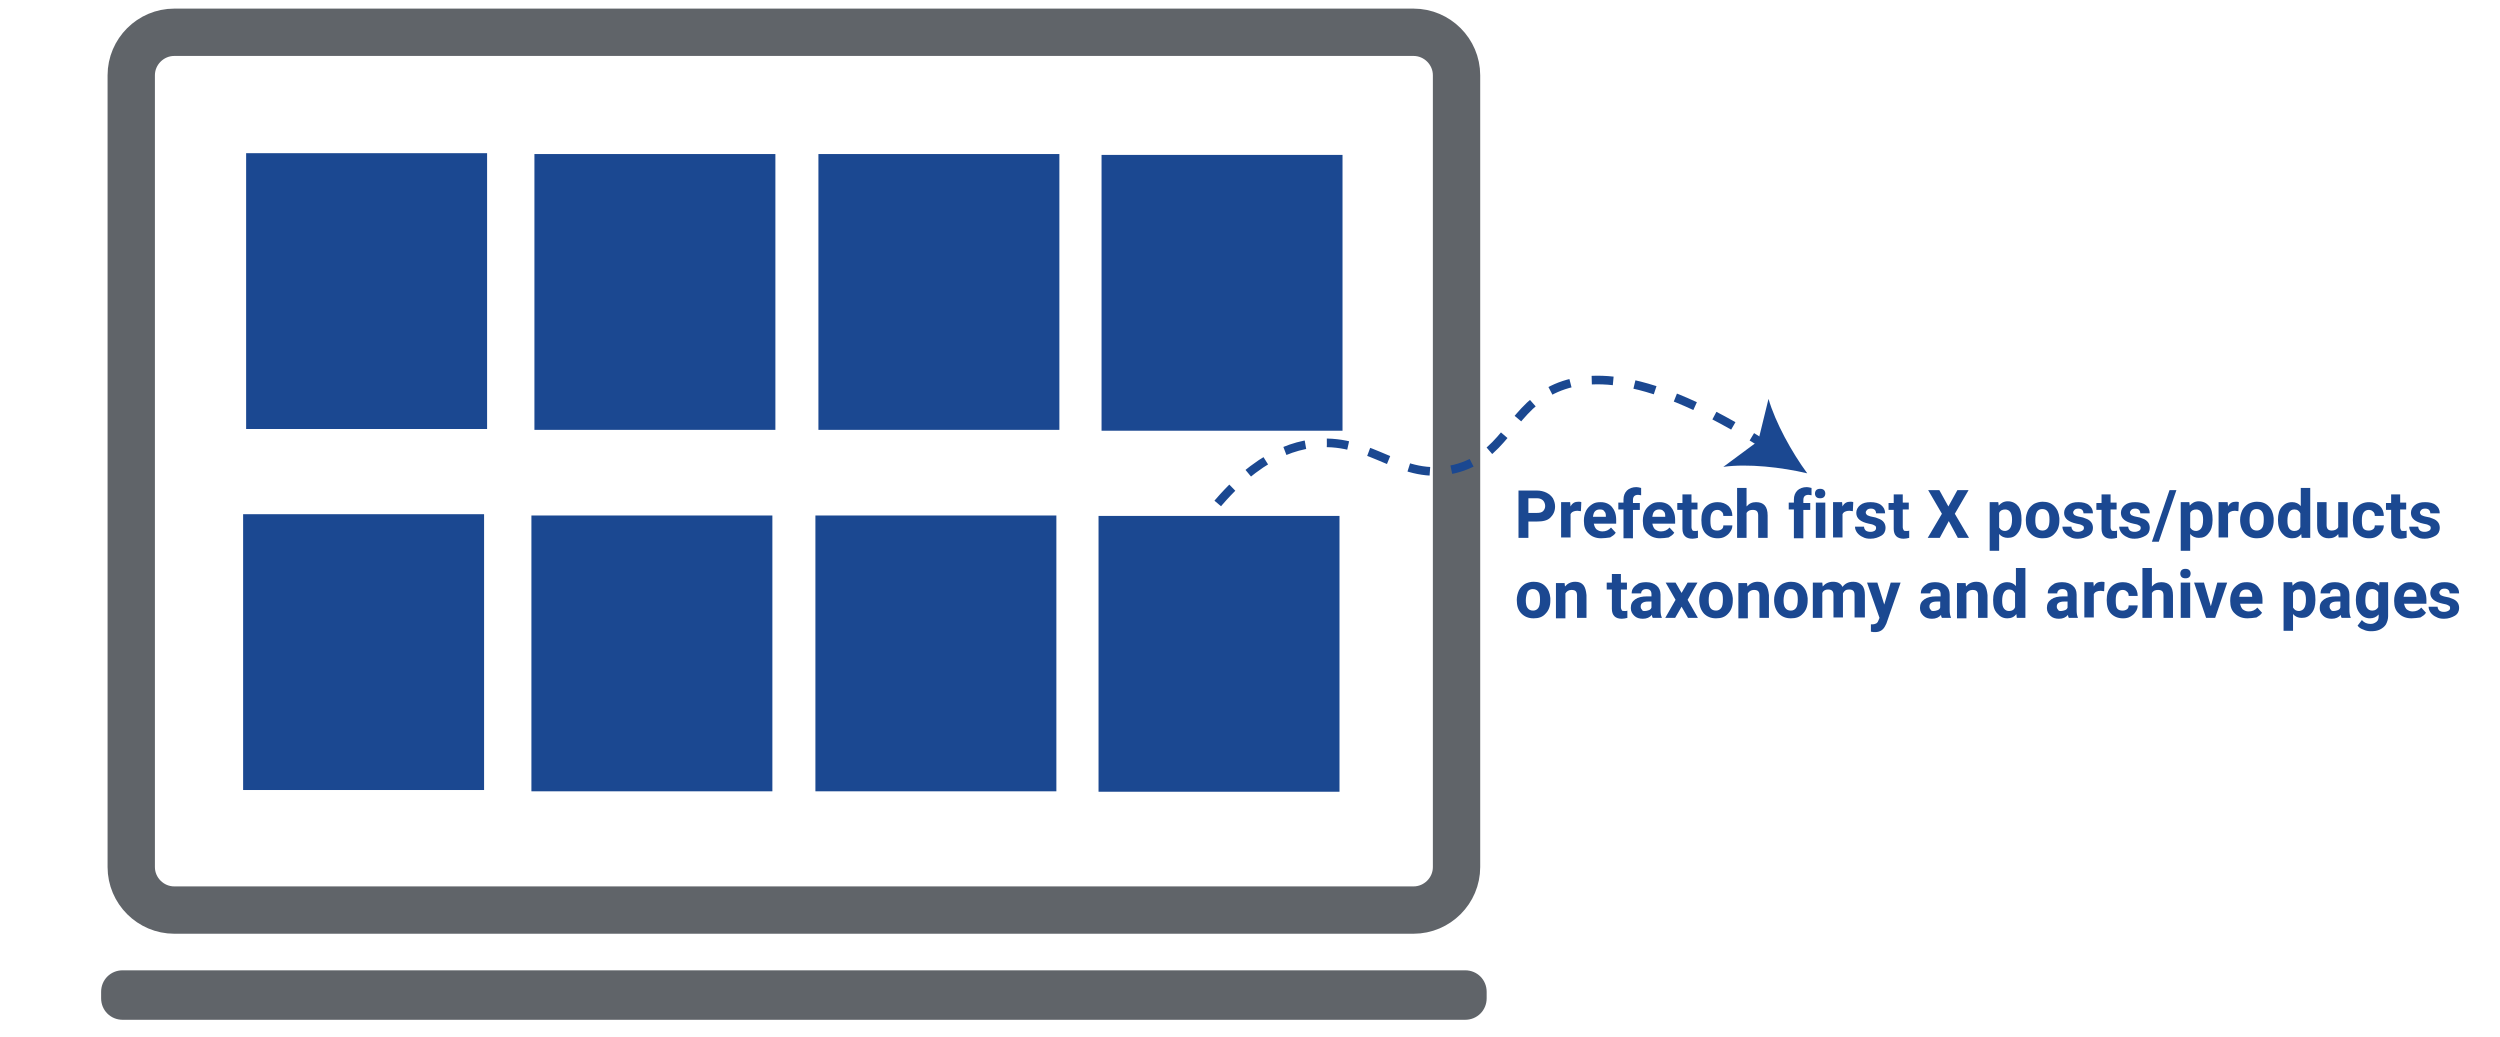
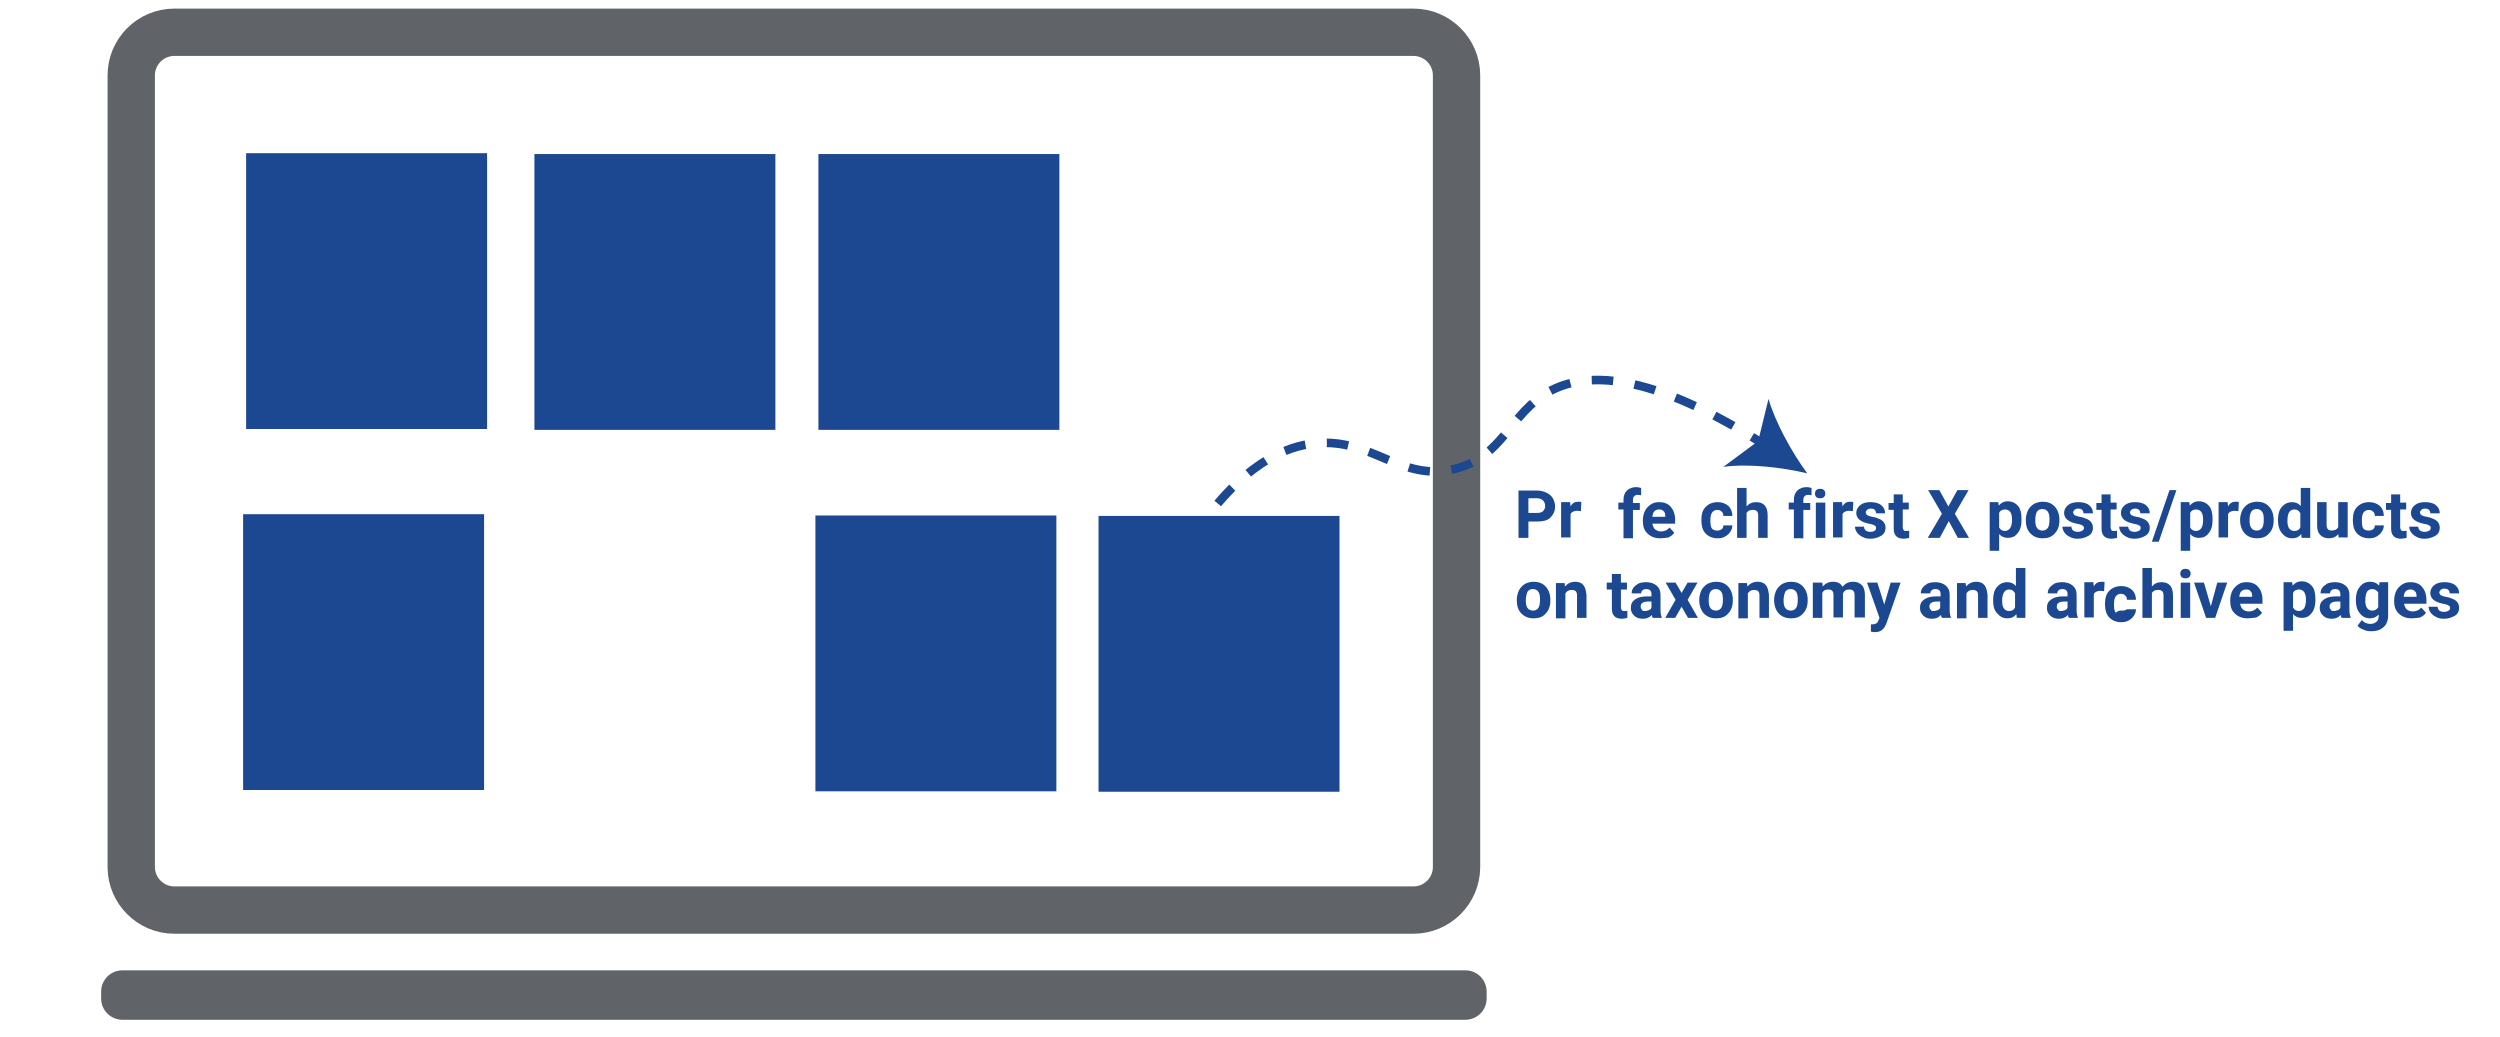
<svg xmlns="http://www.w3.org/2000/svg" version="1.1" id="Layer_1" x="0px" y="0px" viewBox="0 0 581 241" xml:space="preserve" width="581" height="241">
  <path fill="none" stroke="#606469" stroke-width="11" stroke-miterlimit="10" d="M328.5,211.5h-288c-5.5,0-10-4.5-10-10v-184 c0-5.5,4.5-10,10-10h288c5.5,0,10,4.5,10,10v184C338.5,207,334,211.5,328.5,211.5z" />
  <path fill="#606469" d="M340.5,237h-312c-2.8,0-5-2.2-5-5v-1.5c0-2.8,2.2-5,5-5h312c2.8,0,5,2.2,5,5v1.5 C345.5,234.8,343.3,237,340.5,237z" />
  <path fill="none" d="M324,177" />
-   <rect x="123.5" y="119.8" fill="#1B4891" width="56" height="64.1" />
  <rect x="189.5" y="119.8" fill="#1B4891" width="56" height="64.1" />
  <rect x="58.5" y="123.5" fill="none" stroke="#606469" stroke-miterlimit="10" width="50" height="49" />
  <rect x="56.5" y="119.5" fill="#1B4891" width="56" height="64.1" />
  <path display="none" fill="#1B4891" d="M466.2,199.5c-10.2-1.1-19.6-3.9-28.3-8.4c-8.7-4.5-16.2-10.4-22.6-17.6 c-6.3-7.2-11.3-15.4-14.9-24.7c-3.6-9.2-5.4-19-5.4-29.3c0-20.7,6.8-38.7,20.4-53.9c13.6-15.2,30.6-23.9,51-26.1v12 c-17.1,2.5-31.3,10.2-42.5,23.1c-11.2,12.8-16.8,27.8-16.8,44.9c0,17.1,5.6,32.1,16.7,44.9c11.2,12.8,25.3,20.5,42.4,23.1V199.5z M475,159.8l-40.1-40.1l8.6-8.6l25.5,25.5V79.6h12v56.9l25.5-25.5l8.6,8.6L475,159.8z M483.8,199.5v-12c6.1-0.8,12.1-2.4,17.7-4.7 c5.7-2.3,10.9-5.4,15.7-9.3l8.8,8.8c-6.1,4.7-12.8,8.6-19.9,11.6C499,196.9,491.6,198.8,483.8,199.5z M517.5,65.7 c-5.1-3.6-10.4-6.6-16-9.1c-5.6-2.5-11.5-4.2-17.6-5.1v-12c7.8,0.9,15.2,2.9,22.3,5.9c7.1,3,13.8,6.9,20.1,11.5L517.5,65.7z M537.6,169.8l-8.6-8.4c3.9-4.9,7-10.3,9.2-15.9c2.3-5.7,3.8-11.6,4.6-17.7H555c-0.9,7.8-2.9,15.2-5.8,22.4 C546.2,157.2,542.4,163.8,537.6,169.8z M542.8,111.2c-0.8-6.1-2.3-12.1-4.6-17.8c-2.3-5.7-5.3-11-9.2-15.8l9.4-8.2 c4.7,6.1,8.4,12.8,11.2,19.8c2.8,7.1,4.6,14.4,5.4,22.1L542.8,111.2z" />
  <path display="none" fill="#1B4891" d="M473,232c-8.4-0.9-16.2-3.2-23.4-7c-7.2-3.8-13.4-8.6-18.7-14.6c-5.3-6-9.4-12.8-12.4-20.4 c-3-7.6-4.5-15.7-4.5-24.2c0-17.1,5.6-32,16.8-44.6s25.3-19.8,42.2-21.6v10c-14.2,2.1-25.9,8.5-35.2,19.1 c-9.3,10.6-13.9,23-13.9,37.2s4.6,26.6,13.9,37.2c9.2,10.6,20.9,17,35.1,19.1V232z M480.3,199.1l-33.2-33.2l7.1-7.1l21.1,21.1v-47.1 h10v47.1l21.1-21.1l7.1,7.1L480.3,199.1z M487.6,232v-10c5.1-0.7,10-2,14.7-3.9c4.7-1.9,9-4.5,13-7.7l7.3,7.3 c-5.1,3.9-10.6,7.1-16.5,9.6C500.2,229.9,494,231.4,487.6,232z M515.5,121.3c-4.2-3-8.6-5.5-13.3-7.6c-4.6-2-9.5-3.5-14.6-4.2v-10 c6.4,0.8,12.6,2.4,18.4,4.9c5.9,2.5,11.4,5.7,16.6,9.5L515.5,121.3z M532.1,207.4l-7.1-7c3.2-4.1,5.8-8.5,7.6-13.2 c1.9-4.7,3.2-9.6,3.8-14.7h10.1c-0.8,6.4-2.4,12.6-4.8,18.5S536,202.5,532.1,207.4z M536.4,159c-0.7-5.1-1.9-10-3.8-14.8 c-1.9-4.8-4.4-9.1-7.6-13.1l7.8-6.8c3.9,5.1,7,10.6,9.3,16.4c2.3,5.9,3.8,11.9,4.5,18.3L536.4,159z" />
  <rect x="255.3" y="119.9" fill="#1B4891" width="56" height="64.1" />
  <path fill="none" stroke="#1B4891" stroke-width="2" stroke-miterlimit="10" d="M91,40" />
  <path fill="none" stroke="#1B4891" stroke-width="2" stroke-miterlimit="10" d="M135.3,113" />
  <g>
    <path fill="#1B4891" d="M355.2,121.1v3.9h-2.3v-11h4.3c0.8,0,1.6,0.2,2.2,0.5c0.6,0.3,1.1,0.7,1.5,1.3c0.3,0.6,0.5,1.2,0.5,1.9 c0,1.1-0.4,1.9-1.1,2.6s-1.8,0.9-3.1,0.9H355.2z M355.2,119.2h2c0.6,0,1.1-0.1,1.4-0.4s0.5-0.7,0.5-1.2c0-0.5-0.2-1-0.5-1.3 c-0.3-0.3-0.8-0.5-1.3-0.5h-2.1V119.2z" />
    <path fill="#1B4891" d="M367.4,118.8c-0.3,0-0.6-0.1-0.8-0.1c-0.8,0-1.4,0.3-1.6,0.8v5.4h-2.2v-8.2h2.1l0.1,1 c0.4-0.8,1-1.1,1.8-1.1c0.2,0,0.5,0,0.7,0.1L367.4,118.8z" />
-     <path fill="#1B4891" d="M372.1,125.1c-1.2,0-2.2-0.4-2.9-1.1c-0.8-0.7-1.1-1.7-1.1-2.9v-0.2c0-0.8,0.2-1.6,0.5-2.2 c0.3-0.6,0.8-1.1,1.4-1.5c0.6-0.4,1.2-0.5,2-0.5c1.1,0,2,0.4,2.6,1.1c0.6,0.7,1,1.7,1,3v0.9h-5.2c0.1,0.5,0.3,1,0.6,1.3 c0.4,0.3,0.8,0.5,1.4,0.5c0.8,0,1.5-0.3,2-0.9l1.1,1.2c-0.3,0.5-0.8,0.8-1.3,1.1C373.4,125,372.8,125.1,372.1,125.1z M371.8,118.4 c-0.4,0-0.8,0.1-1.1,0.4c-0.3,0.3-0.4,0.7-0.5,1.3h3v-0.2c0-0.5-0.1-0.9-0.4-1.1C372.7,118.5,372.3,118.4,371.8,118.4z" />
    <path fill="#1B4891" d="M377.3,125v-6.6h-1.2v-1.6h1.2v-0.7c0-0.9,0.3-1.6,0.8-2.1c0.5-0.5,1.3-0.8,2.2-0.8c0.3,0,0.7,0.1,1.1,0.2 l0,1.7c-0.2,0-0.4-0.1-0.7-0.1c-0.8,0-1.2,0.4-1.2,1.2v0.7h1.6v1.6h-1.6v6.6H377.3z" />
    <path fill="#1B4891" d="M385.8,125.1c-1.2,0-2.2-0.4-2.9-1.1c-0.8-0.7-1.1-1.7-1.1-2.9v-0.2c0-0.8,0.2-1.6,0.5-2.2 c0.3-0.6,0.8-1.1,1.4-1.5c0.6-0.4,1.2-0.5,2-0.5c1.1,0,2,0.4,2.6,1.1c0.6,0.7,1,1.7,1,3v0.9H384c0.1,0.5,0.3,1,0.6,1.3 c0.4,0.3,0.8,0.5,1.4,0.5c0.8,0,1.5-0.3,2-0.9l1.1,1.2c-0.3,0.5-0.8,0.8-1.3,1.1C387.1,125,386.5,125.1,385.8,125.1z M385.6,118.4 c-0.4,0-0.8,0.1-1.1,0.4c-0.3,0.3-0.4,0.7-0.5,1.3h3v-0.2c0-0.5-0.1-0.9-0.4-1.1C386.4,118.5,386,118.4,385.6,118.4z" />
-     <path fill="#1B4891" d="M393.1,114.8v2h1.4v1.6h-1.4v4.1c0,0.3,0.1,0.5,0.2,0.7s0.3,0.2,0.7,0.2c0.2,0,0.5,0,0.6-0.1v1.7 c-0.4,0.1-0.9,0.2-1.3,0.2c-1.5,0-2.3-0.8-2.3-2.3v-4.4h-1.2v-1.6h1.2v-2H393.1z" />
    <path fill="#1B4891" d="M399.1,123.3c0.4,0,0.7-0.1,1-0.3c0.3-0.2,0.4-0.5,0.4-0.9h2.1c0,0.6-0.2,1.1-0.5,1.5 c-0.3,0.5-0.7,0.8-1.2,1.1c-0.5,0.3-1.1,0.4-1.7,0.4c-1.2,0-2.1-0.4-2.8-1.1s-1-1.8-1-3.1v-0.1c0-1.3,0.3-2.3,1-3s1.6-1.1,2.8-1.1 c1,0,1.8,0.3,2.5,0.9c0.6,0.6,0.9,1.4,0.9,2.3h-2.1c0-0.4-0.1-0.8-0.4-1c-0.3-0.3-0.6-0.4-1-0.4c-0.5,0-0.9,0.2-1.2,0.6 c-0.3,0.4-0.4,1-0.4,1.8v0.2c0,0.8,0.1,1.5,0.4,1.8C398.2,123.2,398.6,123.3,399.1,123.3z" />
    <path fill="#1B4891" d="M405.9,117.7c0.6-0.7,1.3-1,2.2-1c1.8,0,2.7,1,2.7,3.1v5.2h-2.2v-5.2c0-0.5-0.1-0.8-0.3-1 c-0.2-0.2-0.5-0.3-1-0.3c-0.6,0-1.1,0.2-1.4,0.7v5.8h-2.2v-11.6h2.2V117.7z" />
    <path fill="#1B4891" d="M416.9,125v-6.6h-1.2v-1.6h1.2v-0.7c0-0.9,0.3-1.6,0.8-2.1c0.5-0.5,1.3-0.8,2.2-0.8c0.3,0,0.7,0.1,1.1,0.2 l0,1.7c-0.2,0-0.4-0.1-0.7-0.1c-0.8,0-1.2,0.4-1.2,1.2v0.7h1.6v1.6h-1.6v6.6H416.9z" />
    <path fill="#1B4891" d="M421.8,114.7c0-0.3,0.1-0.6,0.3-0.8s0.5-0.3,0.9-0.3c0.4,0,0.7,0.1,0.9,0.3c0.2,0.2,0.3,0.5,0.3,0.8 c0,0.3-0.1,0.6-0.3,0.8c-0.2,0.2-0.5,0.3-0.9,0.3s-0.7-0.1-0.9-0.3C421.9,115.3,421.8,115,421.8,114.7z M424.2,125H422v-8.2h2.2 V125z" />
    <path fill="#1B4891" d="M430.6,118.8c-0.3,0-0.6-0.1-0.8-0.1c-0.8,0-1.4,0.3-1.6,0.8v5.4H426v-8.2h2.1l0.1,1c0.4-0.8,1-1.1,1.8-1.1 c0.2,0,0.5,0,0.7,0.1L430.6,118.8z" />
    <path fill="#1B4891" d="M436,122.7c0-0.3-0.1-0.5-0.4-0.6c-0.3-0.2-0.7-0.3-1.3-0.4c-1.9-0.4-2.9-1.2-2.9-2.5 c0-0.7,0.3-1.3,0.9-1.8c0.6-0.5,1.4-0.7,2.4-0.7c1,0,1.9,0.2,2.5,0.7s0.9,1.1,0.9,1.9H436c0-0.3-0.1-0.6-0.3-0.8 c-0.2-0.2-0.5-0.3-0.9-0.3c-0.4,0-0.7,0.1-0.9,0.3c-0.2,0.2-0.3,0.4-0.3,0.6c0,0.2,0.1,0.4,0.3,0.6c0.2,0.1,0.6,0.3,1.2,0.4 s1,0.2,1.4,0.4c1.2,0.4,1.7,1.2,1.7,2.2c0,0.7-0.3,1.4-1,1.8s-1.5,0.7-2.5,0.7c-0.7,0-1.3-0.1-1.8-0.4c-0.5-0.2-1-0.6-1.3-1 c-0.3-0.4-0.5-0.9-0.5-1.4h2.1c0,0.4,0.2,0.7,0.4,0.9c0.3,0.2,0.6,0.3,1.1,0.3c0.4,0,0.7-0.1,0.9-0.2 C435.9,123.2,436,123,436,122.7z" />
    <path fill="#1B4891" d="M442.2,114.8v2h1.4v1.6h-1.4v4.1c0,0.3,0.1,0.5,0.2,0.7s0.3,0.2,0.7,0.2c0.2,0,0.5,0,0.6-0.1v1.7 c-0.4,0.1-0.9,0.2-1.3,0.2c-1.5,0-2.3-0.8-2.3-2.3v-4.4h-1.2v-1.6h1.2v-2H442.2z" />
    <path fill="#1B4891" d="M452.8,117.7l2.1-3.8h2.6l-3.2,5.5l3.3,5.6h-2.6l-2.1-3.9l-2.1,3.9H448l3.3-5.6l-3.2-5.5h2.6L452.8,117.7z" />
    <path fill="#1B4891" d="M469.8,120.9c0,1.3-0.3,2.3-0.9,3c-0.6,0.8-1.3,1.1-2.3,1.1c-0.8,0-1.5-0.3-2-0.9v3.9h-2.2v-11.3h2l0.1,0.8 c0.5-0.6,1.2-1,2.1-1c1,0,1.8,0.4,2.4,1.1c0.6,0.7,0.8,1.8,0.8,3.1V120.9z M467.6,120.8c0-0.8-0.1-1.3-0.4-1.8 c-0.3-0.4-0.7-0.6-1.2-0.6c-0.7,0-1.2,0.3-1.4,0.8v3.4c0.3,0.5,0.7,0.8,1.4,0.8C467,123.3,467.6,122.5,467.6,120.8z" />
    <path fill="#1B4891" d="M470.8,120.8c0-0.8,0.2-1.5,0.5-2.2c0.3-0.6,0.8-1.1,1.4-1.5c0.6-0.3,1.3-0.5,2-0.5c1.1,0,2,0.3,2.7,1 c0.7,0.7,1.1,1.6,1.2,2.8l0,0.6c0,1.3-0.4,2.3-1.1,3c-0.7,0.8-1.6,1.1-2.8,1.1s-2.1-0.4-2.8-1.1 C471.1,123.2,470.8,122.2,470.8,120.8L470.8,120.8z M473,120.9c0,0.8,0.1,1.4,0.4,1.8c0.3,0.4,0.7,0.6,1.3,0.6 c0.5,0,0.9-0.2,1.2-0.6c0.3-0.4,0.4-1.1,0.4-2c0-0.8-0.1-1.4-0.4-1.8c-0.3-0.4-0.7-0.6-1.3-0.6c-0.5,0-0.9,0.2-1.2,0.6 C473.1,119.4,473,120.1,473,120.9z" />
    <path fill="#1B4891" d="M484.3,122.7c0-0.3-0.1-0.5-0.4-0.6c-0.3-0.2-0.7-0.3-1.3-0.4c-1.9-0.4-2.9-1.2-2.9-2.5 c0-0.7,0.3-1.3,0.9-1.8c0.6-0.5,1.4-0.7,2.4-0.7c1,0,1.9,0.2,2.5,0.7s0.9,1.1,0.9,1.9h-2.2c0-0.3-0.1-0.6-0.3-0.8 c-0.2-0.2-0.5-0.3-0.9-0.3c-0.4,0-0.7,0.1-0.9,0.3c-0.2,0.2-0.3,0.4-0.3,0.6c0,0.2,0.1,0.4,0.3,0.6c0.2,0.1,0.6,0.3,1.2,0.4 s1,0.2,1.4,0.4c1.2,0.4,1.7,1.2,1.7,2.2c0,0.7-0.3,1.4-1,1.8s-1.5,0.7-2.5,0.7c-0.7,0-1.3-0.1-1.8-0.4c-0.5-0.2-1-0.6-1.3-1 c-0.3-0.4-0.5-0.9-0.5-1.4h2.1c0,0.4,0.2,0.7,0.4,0.9c0.3,0.2,0.6,0.3,1.1,0.3c0.4,0,0.7-0.1,0.9-0.2 C484.2,123.2,484.3,123,484.3,122.7z" />
    <path fill="#1B4891" d="M490.5,114.8v2h1.4v1.6h-1.4v4.1c0,0.3,0.1,0.5,0.2,0.7s0.3,0.2,0.7,0.2c0.2,0,0.5,0,0.6-0.1v1.7 c-0.4,0.1-0.9,0.2-1.3,0.2c-1.5,0-2.3-0.8-2.3-2.3v-4.4h-1.2v-1.6h1.2v-2H490.5z" />
    <path fill="#1B4891" d="M497.5,122.7c0-0.3-0.1-0.5-0.4-0.6c-0.3-0.2-0.7-0.3-1.3-0.4c-1.9-0.4-2.9-1.2-2.9-2.5 c0-0.7,0.3-1.3,0.9-1.8c0.6-0.5,1.4-0.7,2.4-0.7c1,0,1.9,0.2,2.5,0.7s0.9,1.1,0.9,1.9h-2.2c0-0.3-0.1-0.6-0.3-0.8 c-0.2-0.2-0.5-0.3-0.9-0.3c-0.4,0-0.7,0.1-0.9,0.3c-0.2,0.2-0.3,0.4-0.3,0.6c0,0.2,0.1,0.4,0.3,0.6c0.2,0.1,0.6,0.3,1.2,0.4 s1,0.2,1.4,0.4c1.2,0.4,1.7,1.2,1.7,2.2c0,0.7-0.3,1.4-1,1.8s-1.5,0.7-2.5,0.7c-0.7,0-1.3-0.1-1.8-0.4c-0.5-0.2-1-0.6-1.3-1 c-0.3-0.4-0.5-0.9-0.5-1.4h2.1c0,0.4,0.2,0.7,0.4,0.9c0.3,0.2,0.6,0.3,1.1,0.3c0.4,0,0.7-0.1,0.9-0.2 C497.4,123.2,497.5,123,497.5,122.7z" />
    <path fill="#1B4891" d="M501.7,125.9h-1.6l4.1-12h1.6L501.7,125.9z" />
    <path fill="#1B4891" d="M514.2,120.9c0,1.3-0.3,2.3-0.9,3c-0.6,0.8-1.3,1.1-2.3,1.1c-0.8,0-1.5-0.3-2-0.9v3.9h-2.2v-11.3h2l0.1,0.8 c0.5-0.6,1.2-1,2.1-1c1,0,1.8,0.4,2.4,1.1c0.6,0.7,0.8,1.8,0.8,3.1V120.9z M512,120.8c0-0.8-0.1-1.3-0.4-1.8 c-0.3-0.4-0.7-0.6-1.2-0.6c-0.7,0-1.2,0.3-1.4,0.8v3.4c0.3,0.5,0.7,0.8,1.4,0.8C511.5,123.3,512,122.5,512,120.8z" />
    <path fill="#1B4891" d="M520.2,118.8c-0.3,0-0.6-0.1-0.8-0.1c-0.8,0-1.4,0.3-1.6,0.8v5.4h-2.2v-8.2h2.1l0.1,1 c0.4-0.8,1-1.1,1.8-1.1c0.2,0,0.5,0,0.7,0.1L520.2,118.8z" />
    <path fill="#1B4891" d="M520.6,120.8c0-0.8,0.2-1.5,0.5-2.2c0.3-0.6,0.8-1.1,1.4-1.5c0.6-0.3,1.3-0.5,2-0.5c1.1,0,2,0.3,2.7,1 c0.7,0.7,1.1,1.6,1.2,2.8l0,0.6c0,1.3-0.4,2.3-1.1,3c-0.7,0.8-1.6,1.1-2.8,1.1s-2.1-0.4-2.8-1.1C521,123.2,520.6,122.2,520.6,120.8 L520.6,120.8z M522.8,120.9c0,0.8,0.1,1.4,0.4,1.8c0.3,0.4,0.7,0.6,1.3,0.6c0.5,0,0.9-0.2,1.2-0.6c0.3-0.4,0.4-1.1,0.4-2 c0-0.8-0.1-1.4-0.4-1.8c-0.3-0.4-0.7-0.6-1.3-0.6c-0.5,0-0.9,0.2-1.2,0.6C522.9,119.4,522.8,120.1,522.8,120.9z" />
    <path fill="#1B4891" d="M529.4,120.8c0-1.3,0.3-2.3,0.9-3s1.4-1.1,2.4-1.1c0.8,0,1.5,0.3,2,0.9v-4.2h2.2V125h-2l-0.1-0.9 c-0.5,0.7-1.2,1-2.1,1c-1,0-1.7-0.4-2.3-1.1C529.7,123.2,529.4,122.2,529.4,120.8z M531.6,121c0,0.8,0.1,1.4,0.4,1.8 c0.3,0.4,0.7,0.6,1.2,0.6c0.7,0,1.2-0.3,1.4-0.9v-3.2c-0.3-0.6-0.7-0.9-1.4-0.9C532.1,118.4,531.6,119.3,531.6,121z" />
    <path fill="#1B4891" d="M543.4,124.1c-0.5,0.7-1.3,1-2.2,1c-0.9,0-1.5-0.3-2-0.8c-0.5-0.5-0.7-1.2-0.7-2.2v-5.4h2.2v5.3 c0,0.9,0.4,1.3,1.2,1.3c0.7,0,1.3-0.3,1.5-0.8v-5.8h2.2v8.2h-2.1L543.4,124.1z" />
    <path fill="#1B4891" d="M550.5,123.3c0.4,0,0.7-0.1,1-0.3c0.3-0.2,0.4-0.5,0.4-0.9h2.1c0,0.6-0.2,1.1-0.5,1.5 c-0.3,0.5-0.7,0.8-1.2,1.1c-0.5,0.3-1.1,0.4-1.7,0.4c-1.2,0-2.1-0.4-2.8-1.1s-1-1.8-1-3.1v-0.1c0-1.3,0.3-2.3,1-3s1.6-1.1,2.8-1.1 c1,0,1.8,0.3,2.5,0.9c0.6,0.6,0.9,1.4,0.9,2.3h-2.1c0-0.4-0.1-0.8-0.4-1c-0.3-0.3-0.6-0.4-1-0.4c-0.5,0-0.9,0.2-1.2,0.6 c-0.3,0.4-0.4,1-0.4,1.8v0.2c0,0.8,0.1,1.5,0.4,1.8C549.6,123.2,550,123.3,550.5,123.3z" />
    <path fill="#1B4891" d="M557.8,114.8v2h1.4v1.6h-1.4v4.1c0,0.3,0.1,0.5,0.2,0.7s0.3,0.2,0.7,0.2c0.2,0,0.5,0,0.6-0.1v1.7 c-0.4,0.1-0.9,0.2-1.3,0.2c-1.5,0-2.3-0.8-2.3-2.3v-4.4h-1.2v-1.6h1.2v-2H557.8z" />
    <path fill="#1B4891" d="M564.9,122.7c0-0.3-0.1-0.5-0.4-0.6c-0.3-0.2-0.7-0.3-1.3-0.4c-1.9-0.4-2.9-1.2-2.9-2.5 c0-0.7,0.3-1.3,0.9-1.8c0.6-0.5,1.4-0.7,2.4-0.7c1,0,1.9,0.2,2.5,0.7s0.9,1.1,0.9,1.9h-2.2c0-0.3-0.1-0.6-0.3-0.8 c-0.2-0.2-0.5-0.3-0.9-0.3c-0.4,0-0.7,0.1-0.9,0.3c-0.2,0.2-0.3,0.4-0.3,0.6c0,0.2,0.1,0.4,0.3,0.6c0.2,0.1,0.6,0.3,1.2,0.4 s1,0.2,1.4,0.4c1.2,0.4,1.7,1.2,1.7,2.2c0,0.7-0.3,1.4-1,1.8s-1.5,0.7-2.5,0.7c-0.7,0-1.3-0.1-1.8-0.4c-0.5-0.2-1-0.6-1.3-1 c-0.3-0.4-0.5-0.9-0.5-1.4h2.1c0,0.4,0.2,0.7,0.4,0.9c0.3,0.2,0.6,0.3,1.1,0.3c0.4,0,0.7-0.1,0.9-0.2 C564.8,123.2,564.9,123,564.9,122.7z" />
    <path fill="#1B4891" d="M352.5,139.4c0-0.8,0.2-1.5,0.5-2.2c0.3-0.6,0.8-1.1,1.4-1.5c0.6-0.3,1.3-0.5,2-0.5c1.1,0,2,0.3,2.7,1 c0.7,0.7,1.1,1.6,1.2,2.8l0,0.6c0,1.3-0.4,2.3-1.1,3c-0.7,0.8-1.6,1.1-2.8,1.1s-2.1-0.4-2.8-1.1 C352.8,141.8,352.5,140.8,352.5,139.4L352.5,139.4z M354.6,139.5c0,0.8,0.1,1.4,0.4,1.8c0.3,0.4,0.7,0.6,1.3,0.6 c0.5,0,0.9-0.2,1.2-0.6c0.3-0.4,0.4-1.1,0.4-2c0-0.8-0.1-1.4-0.4-1.8c-0.3-0.4-0.7-0.6-1.3-0.6c-0.5,0-0.9,0.2-1.2,0.6 C354.8,138,354.6,138.7,354.6,139.5z" />
    <path fill="#1B4891" d="M363.6,135.4l0.1,0.9c0.6-0.7,1.4-1.1,2.4-1.1c0.9,0,1.5,0.3,1.9,0.8s0.6,1.3,0.7,2.3v5.3h-2.2v-5.2 c0-0.5-0.1-0.8-0.3-1c-0.2-0.2-0.5-0.3-1-0.3c-0.6,0-1.1,0.3-1.4,0.8v5.8h-2.2v-8.2H363.6z" />
    <path fill="#1B4891" d="M376.7,133.4v2h1.4v1.6h-1.4v4.1c0,0.3,0.1,0.5,0.2,0.7s0.3,0.2,0.7,0.2c0.2,0,0.5,0,0.6-0.1v1.7 c-0.4,0.1-0.9,0.2-1.3,0.2c-1.5,0-2.3-0.8-2.3-2.3V137h-1.2v-1.6h1.2v-2H376.7z" />
    <path fill="#1B4891" d="M384.1,143.6c-0.1-0.2-0.2-0.4-0.2-0.7c-0.5,0.6-1.2,0.9-2.1,0.9c-0.8,0-1.5-0.2-2-0.7s-0.8-1-0.8-1.8 c0-0.9,0.3-1.5,1-2s1.6-0.7,2.8-0.7h1v-0.5c0-0.4-0.1-0.7-0.3-0.9c-0.2-0.2-0.5-0.3-0.9-0.3c-0.4,0-0.7,0.1-0.9,0.3 c-0.2,0.2-0.3,0.4-0.3,0.7h-2.2c0-0.5,0.1-0.9,0.4-1.3c0.3-0.4,0.7-0.7,1.2-1c0.5-0.2,1.1-0.3,1.8-0.3c1,0,1.8,0.3,2.4,0.8 c0.6,0.5,0.9,1.2,0.9,2.1v3.5c0,0.8,0.1,1.4,0.3,1.8v0.1H384.1z M382.3,142c0.3,0,0.6-0.1,0.9-0.2c0.3-0.1,0.5-0.3,0.6-0.6v-1.4 H383c-1.1,0-1.7,0.4-1.7,1.1l0,0.1c0,0.3,0.1,0.5,0.3,0.7C381.7,142,381.9,142,382.3,142z" />
    <path fill="#1B4891" d="M390.8,137.8l1.4-2.4h2.3l-2.3,4l2.4,4.2h-2.3l-1.5-2.6l-1.5,2.6H387l2.4-4.2l-2.3-4h2.3L390.8,137.8z" />
    <path fill="#1B4891" d="M394.9,139.4c0-0.8,0.2-1.5,0.5-2.2c0.3-0.6,0.8-1.1,1.4-1.5c0.6-0.3,1.3-0.5,2-0.5c1.1,0,2,0.3,2.7,1 c0.7,0.7,1.1,1.6,1.2,2.8l0,0.6c0,1.3-0.4,2.3-1.1,3c-0.7,0.8-1.6,1.1-2.8,1.1s-2.1-0.4-2.8-1.1 C395.3,141.8,394.9,140.8,394.9,139.4L394.9,139.4z M397.1,139.5c0,0.8,0.1,1.4,0.4,1.8c0.3,0.4,0.7,0.6,1.3,0.6 c0.5,0,0.9-0.2,1.2-0.6c0.3-0.4,0.4-1.1,0.4-2c0-0.8-0.1-1.4-0.4-1.8c-0.3-0.4-0.7-0.6-1.3-0.6c-0.5,0-0.9,0.2-1.2,0.6 C397.2,138,397.1,138.7,397.1,139.5z" />
    <path fill="#1B4891" d="M406,135.4l0.1,0.9c0.6-0.7,1.4-1.1,2.4-1.1c0.9,0,1.5,0.3,1.9,0.8s0.6,1.3,0.7,2.3v5.3h-2.2v-5.2 c0-0.5-0.1-0.8-0.3-1c-0.2-0.2-0.5-0.3-1-0.3c-0.6,0-1.1,0.3-1.4,0.8v5.8H404v-8.2H406z" />
    <path fill="#1B4891" d="M412.3,139.4c0-0.8,0.2-1.5,0.5-2.2c0.3-0.6,0.8-1.1,1.4-1.5c0.6-0.3,1.3-0.5,2-0.5c1.1,0,2,0.3,2.7,1 c0.7,0.7,1.1,1.6,1.2,2.8l0,0.6c0,1.3-0.4,2.3-1.1,3c-0.7,0.8-1.6,1.1-2.8,1.1s-2.1-0.4-2.8-1.1 C412.7,141.8,412.3,140.8,412.3,139.4L412.3,139.4z M414.5,139.5c0,0.8,0.1,1.4,0.4,1.8c0.3,0.4,0.7,0.6,1.3,0.6 c0.5,0,0.9-0.2,1.2-0.6c0.3-0.4,0.4-1.1,0.4-2c0-0.8-0.1-1.4-0.4-1.8c-0.3-0.4-0.7-0.6-1.3-0.6c-0.5,0-0.9,0.2-1.2,0.6 C414.7,138,414.5,138.7,414.5,139.5z" />
    <path fill="#1B4891" d="M423.5,135.4l0.1,0.9c0.6-0.7,1.4-1.1,2.4-1.1c1.1,0,1.8,0.4,2.2,1.2c0.6-0.8,1.4-1.2,2.5-1.2 c0.9,0,1.5,0.3,2,0.8s0.7,1.3,0.7,2.3v5.2H431v-5.2c0-0.5-0.1-0.8-0.3-1c-0.2-0.2-0.5-0.3-1-0.3c-0.7,0-1.1,0.3-1.4,0.9l0,5.6h-2.2 v-5.2c0-0.5-0.1-0.8-0.3-1s-0.5-0.3-1-0.3c-0.6,0-1.1,0.3-1.3,0.8v5.8h-2.2v-8.2H423.5z" />
    <path fill="#1B4891" d="M437.9,140.5l1.5-5.1h2.3l-3.3,9.5l-0.2,0.4c-0.5,1.1-1.3,1.6-2.4,1.6c-0.3,0-0.6,0-1-0.1v-1.7l0.3,0 c0.4,0,0.7-0.1,0.9-0.2s0.4-0.3,0.5-0.6l0.3-0.7l-2.9-8.2h2.4L437.9,140.5z" />
    <path fill="#1B4891" d="M451.3,143.6c-0.1-0.2-0.2-0.4-0.2-0.7c-0.5,0.6-1.2,0.9-2.1,0.9c-0.8,0-1.5-0.2-2-0.7s-0.8-1-0.8-1.8 c0-0.9,0.3-1.5,1-2s1.6-0.7,2.8-0.7h1v-0.5c0-0.4-0.1-0.7-0.3-0.9c-0.2-0.2-0.5-0.3-0.9-0.3c-0.4,0-0.7,0.1-0.9,0.3 c-0.2,0.2-0.3,0.4-0.3,0.7h-2.2c0-0.5,0.1-0.9,0.4-1.3c0.3-0.4,0.7-0.7,1.2-1c0.5-0.2,1.1-0.3,1.8-0.3c1,0,1.8,0.3,2.4,0.8 c0.6,0.5,0.9,1.2,0.9,2.1v3.5c0,0.8,0.1,1.4,0.3,1.8v0.1H451.3z M449.4,142c0.3,0,0.6-0.1,0.9-0.2c0.3-0.1,0.5-0.3,0.6-0.6v-1.4 h-0.8c-1.1,0-1.7,0.4-1.7,1.1l0,0.1c0,0.3,0.1,0.5,0.3,0.7C448.8,142,449.1,142,449.4,142z" />
    <path fill="#1B4891" d="M456.8,135.4l0.1,0.9c0.6-0.7,1.4-1.1,2.4-1.1c0.9,0,1.5,0.3,1.9,0.8s0.6,1.3,0.7,2.3v5.3h-2.2v-5.2 c0-0.5-0.1-0.8-0.3-1c-0.2-0.2-0.5-0.3-1-0.3c-0.6,0-1.1,0.3-1.4,0.8v5.8h-2.2v-8.2H456.8z" />
    <path fill="#1B4891" d="M463.2,139.4c0-1.3,0.3-2.3,0.9-3s1.4-1.1,2.4-1.1c0.8,0,1.5,0.3,2,0.9v-4.2h2.2v11.6h-2l-0.1-0.9 c-0.5,0.7-1.2,1-2.1,1c-1,0-1.7-0.4-2.3-1.1C463.4,141.8,463.2,140.8,463.2,139.4z M465.3,139.6c0,0.8,0.1,1.4,0.4,1.8 c0.3,0.4,0.7,0.6,1.2,0.6c0.7,0,1.2-0.3,1.4-0.9v-3.2c-0.3-0.6-0.7-0.9-1.4-0.9C465.9,137,465.3,137.9,465.3,139.6z" />
    <path fill="#1B4891" d="M480.8,143.6c-0.1-0.2-0.2-0.4-0.2-0.7c-0.5,0.6-1.2,0.9-2.1,0.9c-0.8,0-1.5-0.2-2-0.7s-0.8-1-0.8-1.8 c0-0.9,0.3-1.5,1-2s1.6-0.7,2.8-0.7h1v-0.5c0-0.4-0.1-0.7-0.3-0.9c-0.2-0.2-0.5-0.3-0.9-0.3c-0.4,0-0.7,0.1-0.9,0.3 c-0.2,0.2-0.3,0.4-0.3,0.7h-2.2c0-0.5,0.1-0.9,0.4-1.3c0.3-0.4,0.7-0.7,1.2-1c0.5-0.2,1.1-0.3,1.8-0.3c1,0,1.8,0.3,2.4,0.8 c0.6,0.5,0.9,1.2,0.9,2.1v3.5c0,0.8,0.1,1.4,0.3,1.8v0.1H480.8z M479,142c0.3,0,0.6-0.1,0.9-0.2c0.3-0.1,0.5-0.3,0.6-0.6v-1.4h-0.8 c-1.1,0-1.7,0.4-1.7,1.1l0,0.1c0,0.3,0.1,0.5,0.3,0.7C478.4,142,478.7,142,479,142z" />
    <path fill="#1B4891" d="M489,137.4c-0.3,0-0.6-0.1-0.8-0.1c-0.8,0-1.4,0.3-1.6,0.8v5.4h-2.2v-8.2h2.1l0.1,1c0.4-0.8,1-1.1,1.8-1.1 c0.2,0,0.5,0,0.7,0.1L489,137.4z" />
-     <path fill="#1B4891" d="M493.3,141.9c0.4,0,0.7-0.1,1-0.3c0.3-0.2,0.4-0.5,0.4-0.9h2.1c0,0.6-0.2,1.1-0.5,1.5 c-0.3,0.5-0.7,0.8-1.2,1.1c-0.5,0.3-1.1,0.4-1.7,0.4c-1.2,0-2.1-0.4-2.8-1.1s-1-1.8-1-3.1v-0.1c0-1.3,0.3-2.3,1-3s1.6-1.1,2.8-1.1 c1,0,1.8,0.3,2.5,0.9c0.6,0.6,0.9,1.4,0.9,2.3h-2.1c0-0.4-0.1-0.8-0.4-1c-0.3-0.3-0.6-0.4-1-0.4c-0.5,0-0.9,0.2-1.2,0.6 c-0.3,0.4-0.4,1-0.4,1.8v0.2c0,0.8,0.1,1.5,0.4,1.8C492.4,141.8,492.8,141.9,493.3,141.9z" />
+     <path fill="#1B4891" d="M493.3,141.9c0.4,0,0.7-0.1,1-0.3h2.1c0,0.6-0.2,1.1-0.5,1.5 c-0.3,0.5-0.7,0.8-1.2,1.1c-0.5,0.3-1.1,0.4-1.7,0.4c-1.2,0-2.1-0.4-2.8-1.1s-1-1.8-1-3.1v-0.1c0-1.3,0.3-2.3,1-3s1.6-1.1,2.8-1.1 c1,0,1.8,0.3,2.5,0.9c0.6,0.6,0.9,1.4,0.9,2.3h-2.1c0-0.4-0.1-0.8-0.4-1c-0.3-0.3-0.6-0.4-1-0.4c-0.5,0-0.9,0.2-1.2,0.6 c-0.3,0.4-0.4,1-0.4,1.8v0.2c0,0.8,0.1,1.5,0.4,1.8C492.4,141.8,492.8,141.9,493.3,141.9z" />
    <path fill="#1B4891" d="M500.1,136.3c0.6-0.7,1.3-1,2.2-1c1.8,0,2.7,1,2.7,3.1v5.2h-2.2v-5.2c0-0.5-0.1-0.8-0.3-1 c-0.2-0.2-0.5-0.3-1-0.3c-0.6,0-1.1,0.2-1.4,0.7v5.8h-2.2v-11.6h2.2V136.3z" />
    <path fill="#1B4891" d="M506.7,133.3c0-0.3,0.1-0.6,0.3-0.8s0.5-0.3,0.9-0.3c0.4,0,0.7,0.1,0.9,0.3c0.2,0.2,0.3,0.5,0.3,0.8 c0,0.3-0.1,0.6-0.3,0.8c-0.2,0.2-0.5,0.3-0.9,0.3s-0.7-0.1-0.9-0.3C506.8,133.9,506.7,133.6,506.7,133.3z M509,143.6h-2.2v-8.2h2.2 V143.6z" />
    <path fill="#1B4891" d="M513.8,140.9l1.5-5.5h2.3l-2.8,8.2h-2.1l-2.8-8.2h2.3L513.8,140.9z" />
    <path fill="#1B4891" d="M522.3,143.7c-1.2,0-2.2-0.4-2.9-1.1c-0.8-0.7-1.1-1.7-1.1-2.9v-0.2c0-0.8,0.2-1.6,0.5-2.2 c0.3-0.6,0.8-1.1,1.4-1.5c0.6-0.4,1.2-0.5,2-0.5c1.1,0,2,0.4,2.6,1.1c0.6,0.7,1,1.7,1,3v0.9h-5.2c0.1,0.5,0.3,1,0.6,1.3 c0.4,0.3,0.8,0.5,1.4,0.5c0.8,0,1.5-0.3,2-0.9l1.1,1.2c-0.3,0.5-0.8,0.8-1.3,1.1C523.6,143.6,523,143.7,522.3,143.7z M522,137 c-0.4,0-0.8,0.1-1.1,0.4c-0.3,0.3-0.4,0.7-0.5,1.3h3v-0.2c0-0.5-0.1-0.9-0.4-1.1C522.9,137.1,522.5,137,522,137z" />
    <path fill="#1B4891" d="M538.1,139.5c0,1.3-0.3,2.3-0.9,3c-0.6,0.8-1.3,1.1-2.3,1.1c-0.8,0-1.5-0.3-2-0.9v3.9h-2.2v-11.3h2l0.1,0.8 c0.5-0.6,1.2-1,2.1-1c1,0,1.8,0.4,2.4,1.1c0.6,0.7,0.8,1.8,0.8,3.1V139.5z M535.9,139.4c0-0.8-0.1-1.3-0.4-1.8 c-0.3-0.4-0.7-0.6-1.2-0.6c-0.7,0-1.2,0.3-1.4,0.8v3.4c0.3,0.5,0.7,0.8,1.4,0.8C535.4,141.9,535.9,141.1,535.9,139.4z" />
    <path fill="#1B4891" d="M544.2,143.6c-0.1-0.2-0.2-0.4-0.2-0.7c-0.5,0.6-1.2,0.9-2.1,0.9c-0.8,0-1.5-0.2-2-0.7s-0.8-1-0.8-1.8 c0-0.9,0.3-1.5,1-2s1.6-0.7,2.8-0.7h1v-0.5c0-0.4-0.1-0.7-0.3-0.9c-0.2-0.2-0.5-0.3-0.9-0.3c-0.4,0-0.7,0.1-0.9,0.3 c-0.2,0.2-0.3,0.4-0.3,0.7h-2.2c0-0.5,0.1-0.9,0.4-1.3c0.3-0.4,0.7-0.7,1.2-1c0.5-0.2,1.1-0.3,1.8-0.3c1,0,1.8,0.3,2.4,0.8 c0.6,0.5,0.9,1.2,0.9,2.1v3.5c0,0.8,0.1,1.4,0.3,1.8v0.1H544.2z M542.4,142c0.3,0,0.6-0.1,0.9-0.2c0.3-0.1,0.5-0.3,0.6-0.6v-1.4 h-0.8c-1.1,0-1.7,0.4-1.7,1.1l0,0.1c0,0.3,0.1,0.5,0.3,0.7C541.8,142,542.1,142,542.4,142z" />
    <path fill="#1B4891" d="M547.5,139.4c0-1.3,0.3-2.3,0.9-3c0.6-0.8,1.4-1.2,2.4-1.2c0.9,0,1.6,0.3,2.1,0.9l0.1-0.8h2v7.9 c0,0.7-0.2,1.3-0.5,1.9c-0.3,0.5-0.8,0.9-1.4,1.2s-1.3,0.4-2.1,0.4c-0.6,0-1.2-0.1-1.8-0.4c-0.6-0.2-1-0.5-1.3-0.9l1-1.3 c0.5,0.6,1.2,0.9,2,0.9c0.6,0,1-0.2,1.4-0.5s0.5-0.8,0.5-1.3v-0.4c-0.5,0.6-1.2,0.9-2,0.9c-1,0-1.8-0.4-2.4-1.2 C547.8,141.8,547.5,140.8,547.5,139.4L547.5,139.4z M549.7,139.6c0,0.7,0.1,1.3,0.4,1.7s0.7,0.6,1.2,0.6c0.7,0,1.1-0.3,1.4-0.8 v-3.4c-0.3-0.5-0.8-0.8-1.4-0.8c-0.5,0-0.9,0.2-1.2,0.6C549.8,138.1,549.7,138.7,549.7,139.6z" />
    <path fill="#1B4891" d="M560.4,143.7c-1.2,0-2.2-0.4-2.9-1.1c-0.8-0.7-1.1-1.7-1.1-2.9v-0.2c0-0.8,0.2-1.6,0.5-2.2 c0.3-0.6,0.8-1.1,1.4-1.5c0.6-0.4,1.2-0.5,2-0.5c1.1,0,2,0.4,2.6,1.1c0.6,0.7,1,1.7,1,3v0.9h-5.2c0.1,0.5,0.3,1,0.6,1.3 c0.4,0.3,0.8,0.5,1.4,0.5c0.8,0,1.5-0.3,2-0.9l1.1,1.2c-0.3,0.5-0.8,0.8-1.3,1.1C561.7,143.6,561.1,143.7,560.4,143.7z M560.2,137 c-0.4,0-0.8,0.1-1.1,0.4c-0.3,0.3-0.4,0.7-0.5,1.3h3v-0.2c0-0.5-0.1-0.9-0.4-1.1C561,137.1,560.6,137,560.2,137z" />
    <path fill="#1B4891" d="M569.4,141.3c0-0.3-0.1-0.5-0.4-0.6c-0.3-0.2-0.7-0.3-1.3-0.4c-1.9-0.4-2.9-1.2-2.9-2.5 c0-0.7,0.3-1.3,0.9-1.8c0.6-0.5,1.4-0.7,2.4-0.7c1,0,1.9,0.2,2.5,0.7s0.9,1.1,0.9,1.9h-2.2c0-0.3-0.1-0.6-0.3-0.8 c-0.2-0.2-0.5-0.3-0.9-0.3c-0.4,0-0.7,0.1-0.9,0.3c-0.2,0.2-0.3,0.4-0.3,0.6c0,0.2,0.1,0.4,0.3,0.6c0.2,0.1,0.6,0.3,1.2,0.4 s1,0.2,1.4,0.4c1.2,0.4,1.7,1.2,1.7,2.2c0,0.7-0.3,1.4-1,1.8s-1.5,0.7-2.5,0.7c-0.7,0-1.3-0.1-1.8-0.4c-0.5-0.2-1-0.6-1.3-1 c-0.3-0.4-0.5-0.9-0.5-1.4h2.1c0,0.4,0.2,0.7,0.4,0.9c0.3,0.2,0.6,0.3,1.1,0.3c0.4,0,0.7-0.1,0.9-0.2 C569.3,141.8,569.4,141.6,569.4,141.3z" />
  </g>
  <g>
    <path fill="none" stroke="#1B4891" stroke-width="2" stroke-miterlimit="10" stroke-dasharray="5,5" d="M277,125 c11.5-17.2,21.7-21.4,29-22c13.1-1.1,19.5,9,32,6c11.4-2.8,12.8-12.9,22-18c8.4-4.6,22.9-4.9,50,12.3" />
    <g>
      <path fill="#1B4891" d="M420,110c-5.9-1.4-13.8-2.3-19.5-1.5l8.1-6l2.4-9.8C412.6,98.2,416.4,105.1,420,110z" />
    </g>
  </g>
  <rect x="124.2" y="35.8" fill="#1B4891" width="56" height="64.1" />
  <rect x="190.2" y="35.8" fill="#1B4891" width="56" height="64.1" />
  <rect x="57.2" y="35.6" fill="#1B4891" width="56" height="64.1" />
-   <rect x="256" y="36" fill="#1B4891" width="56" height="64.1" />
</svg>